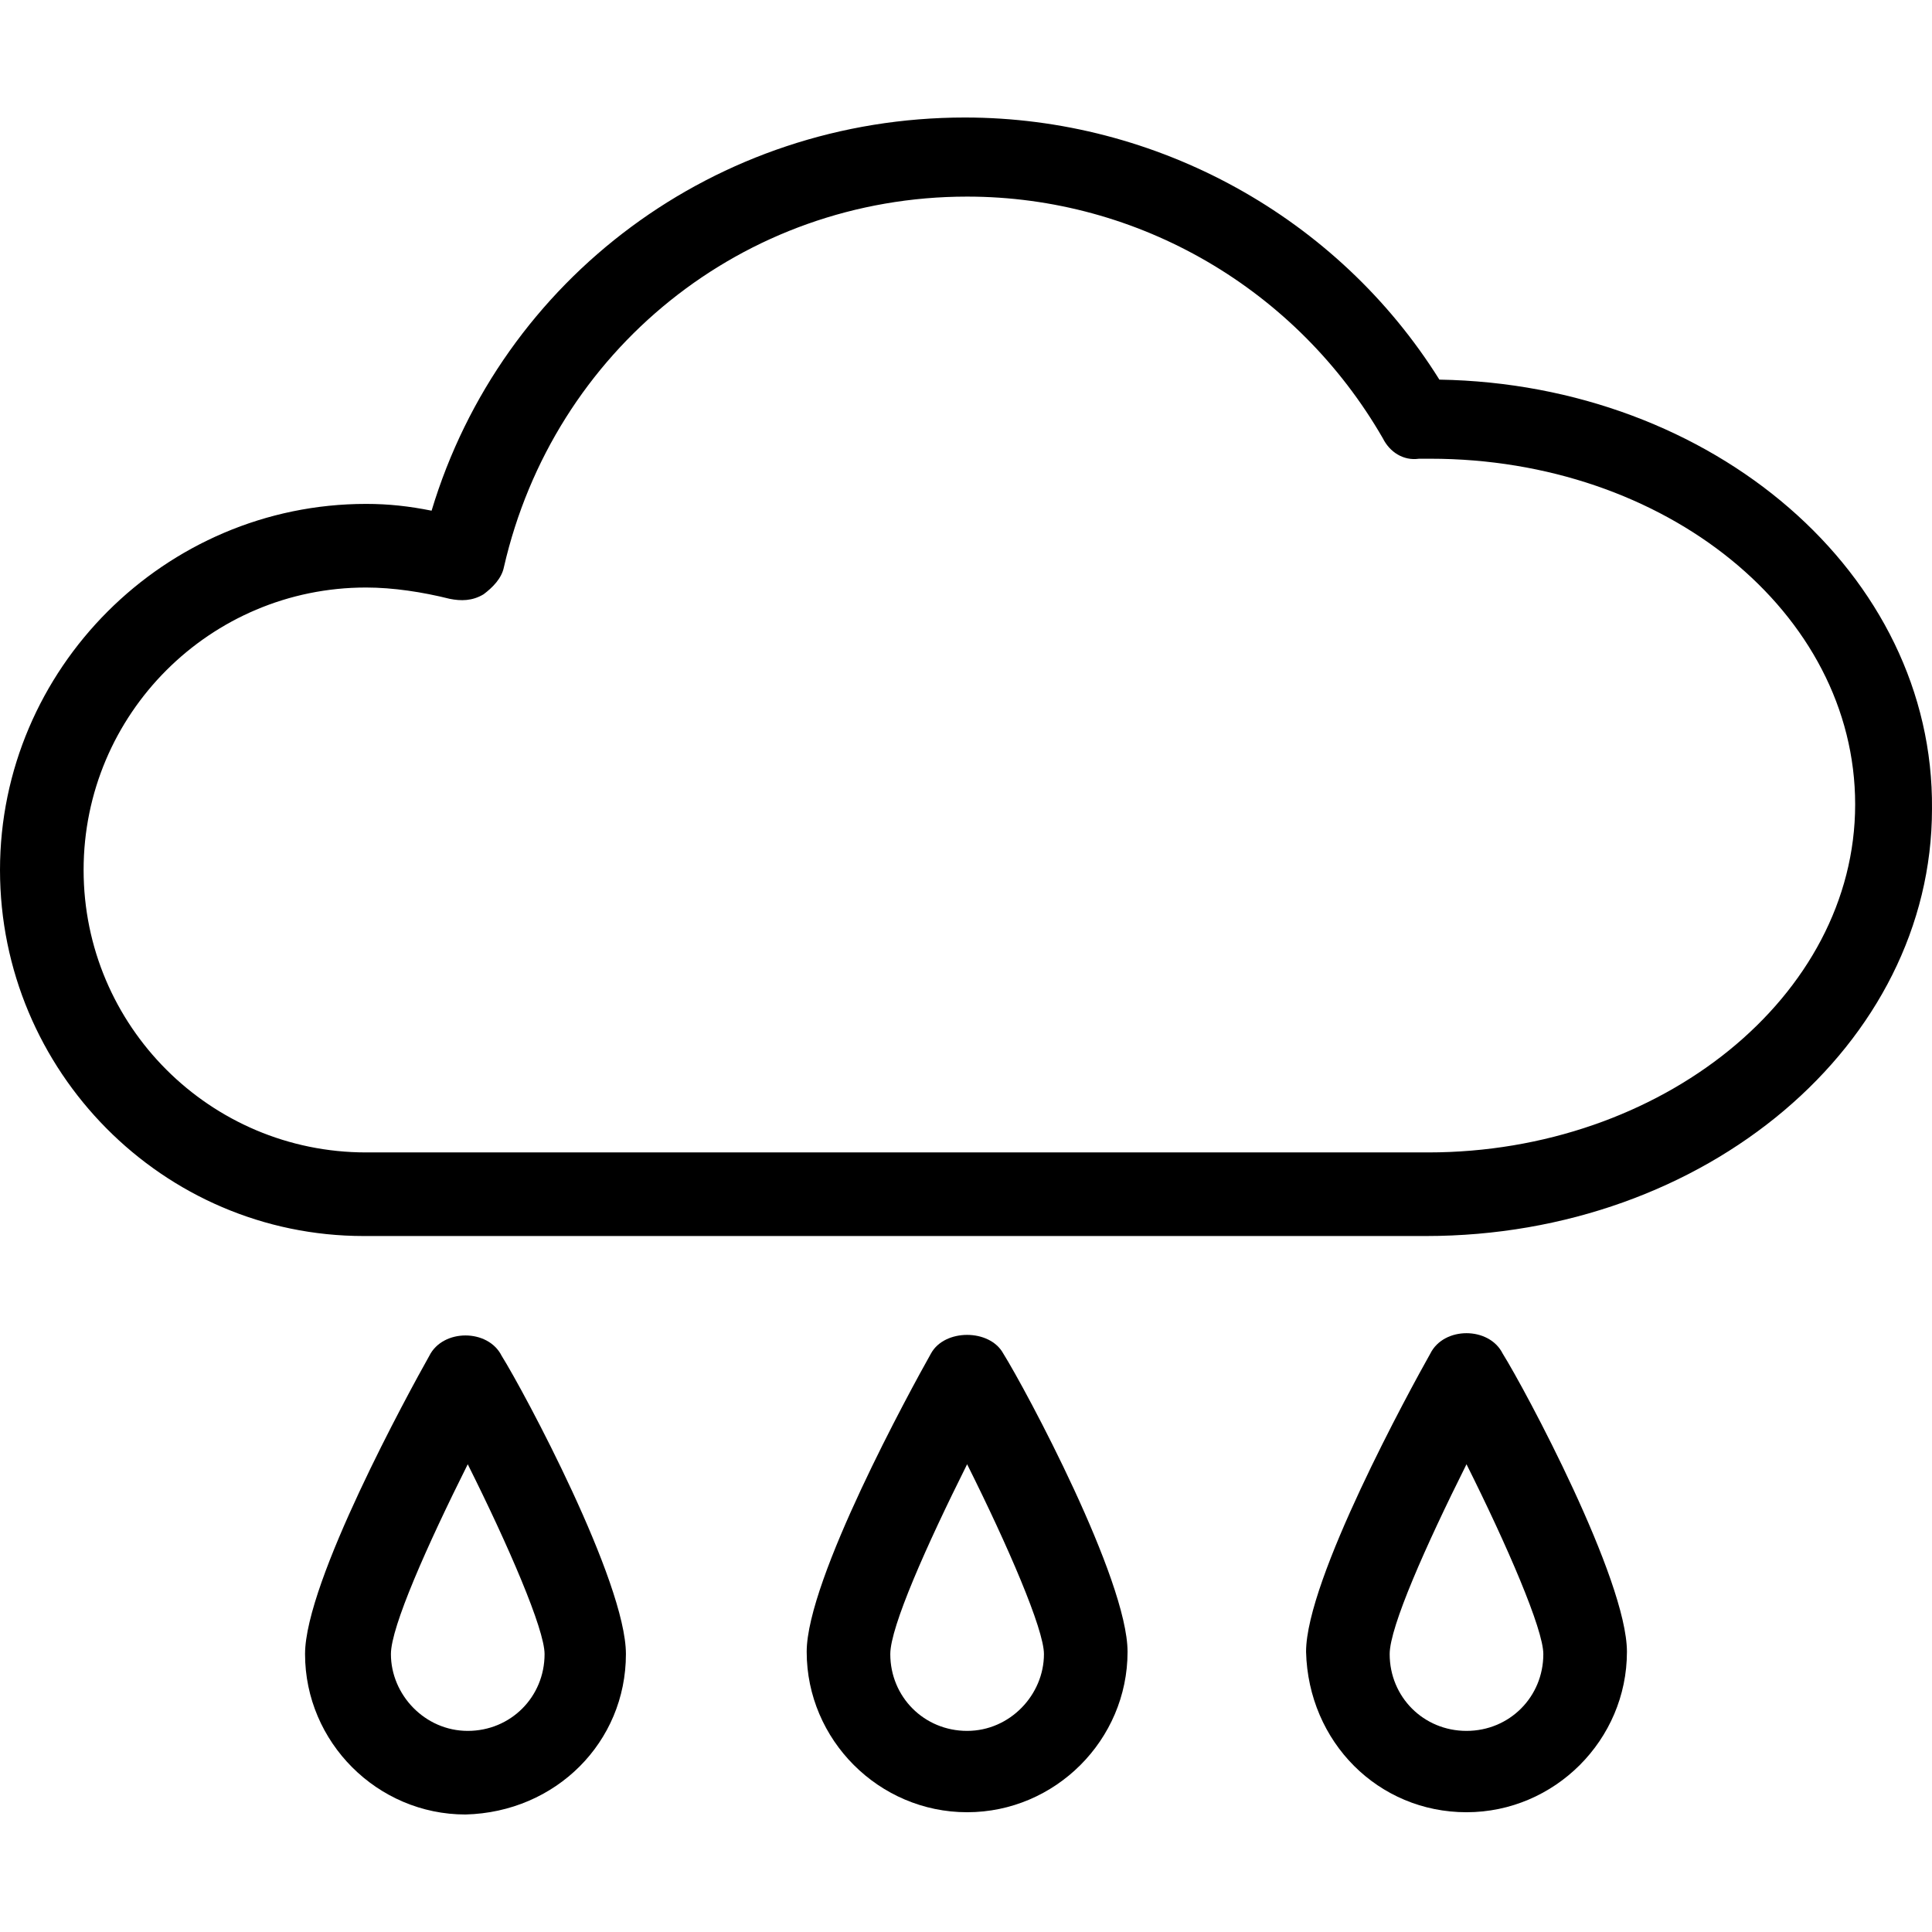
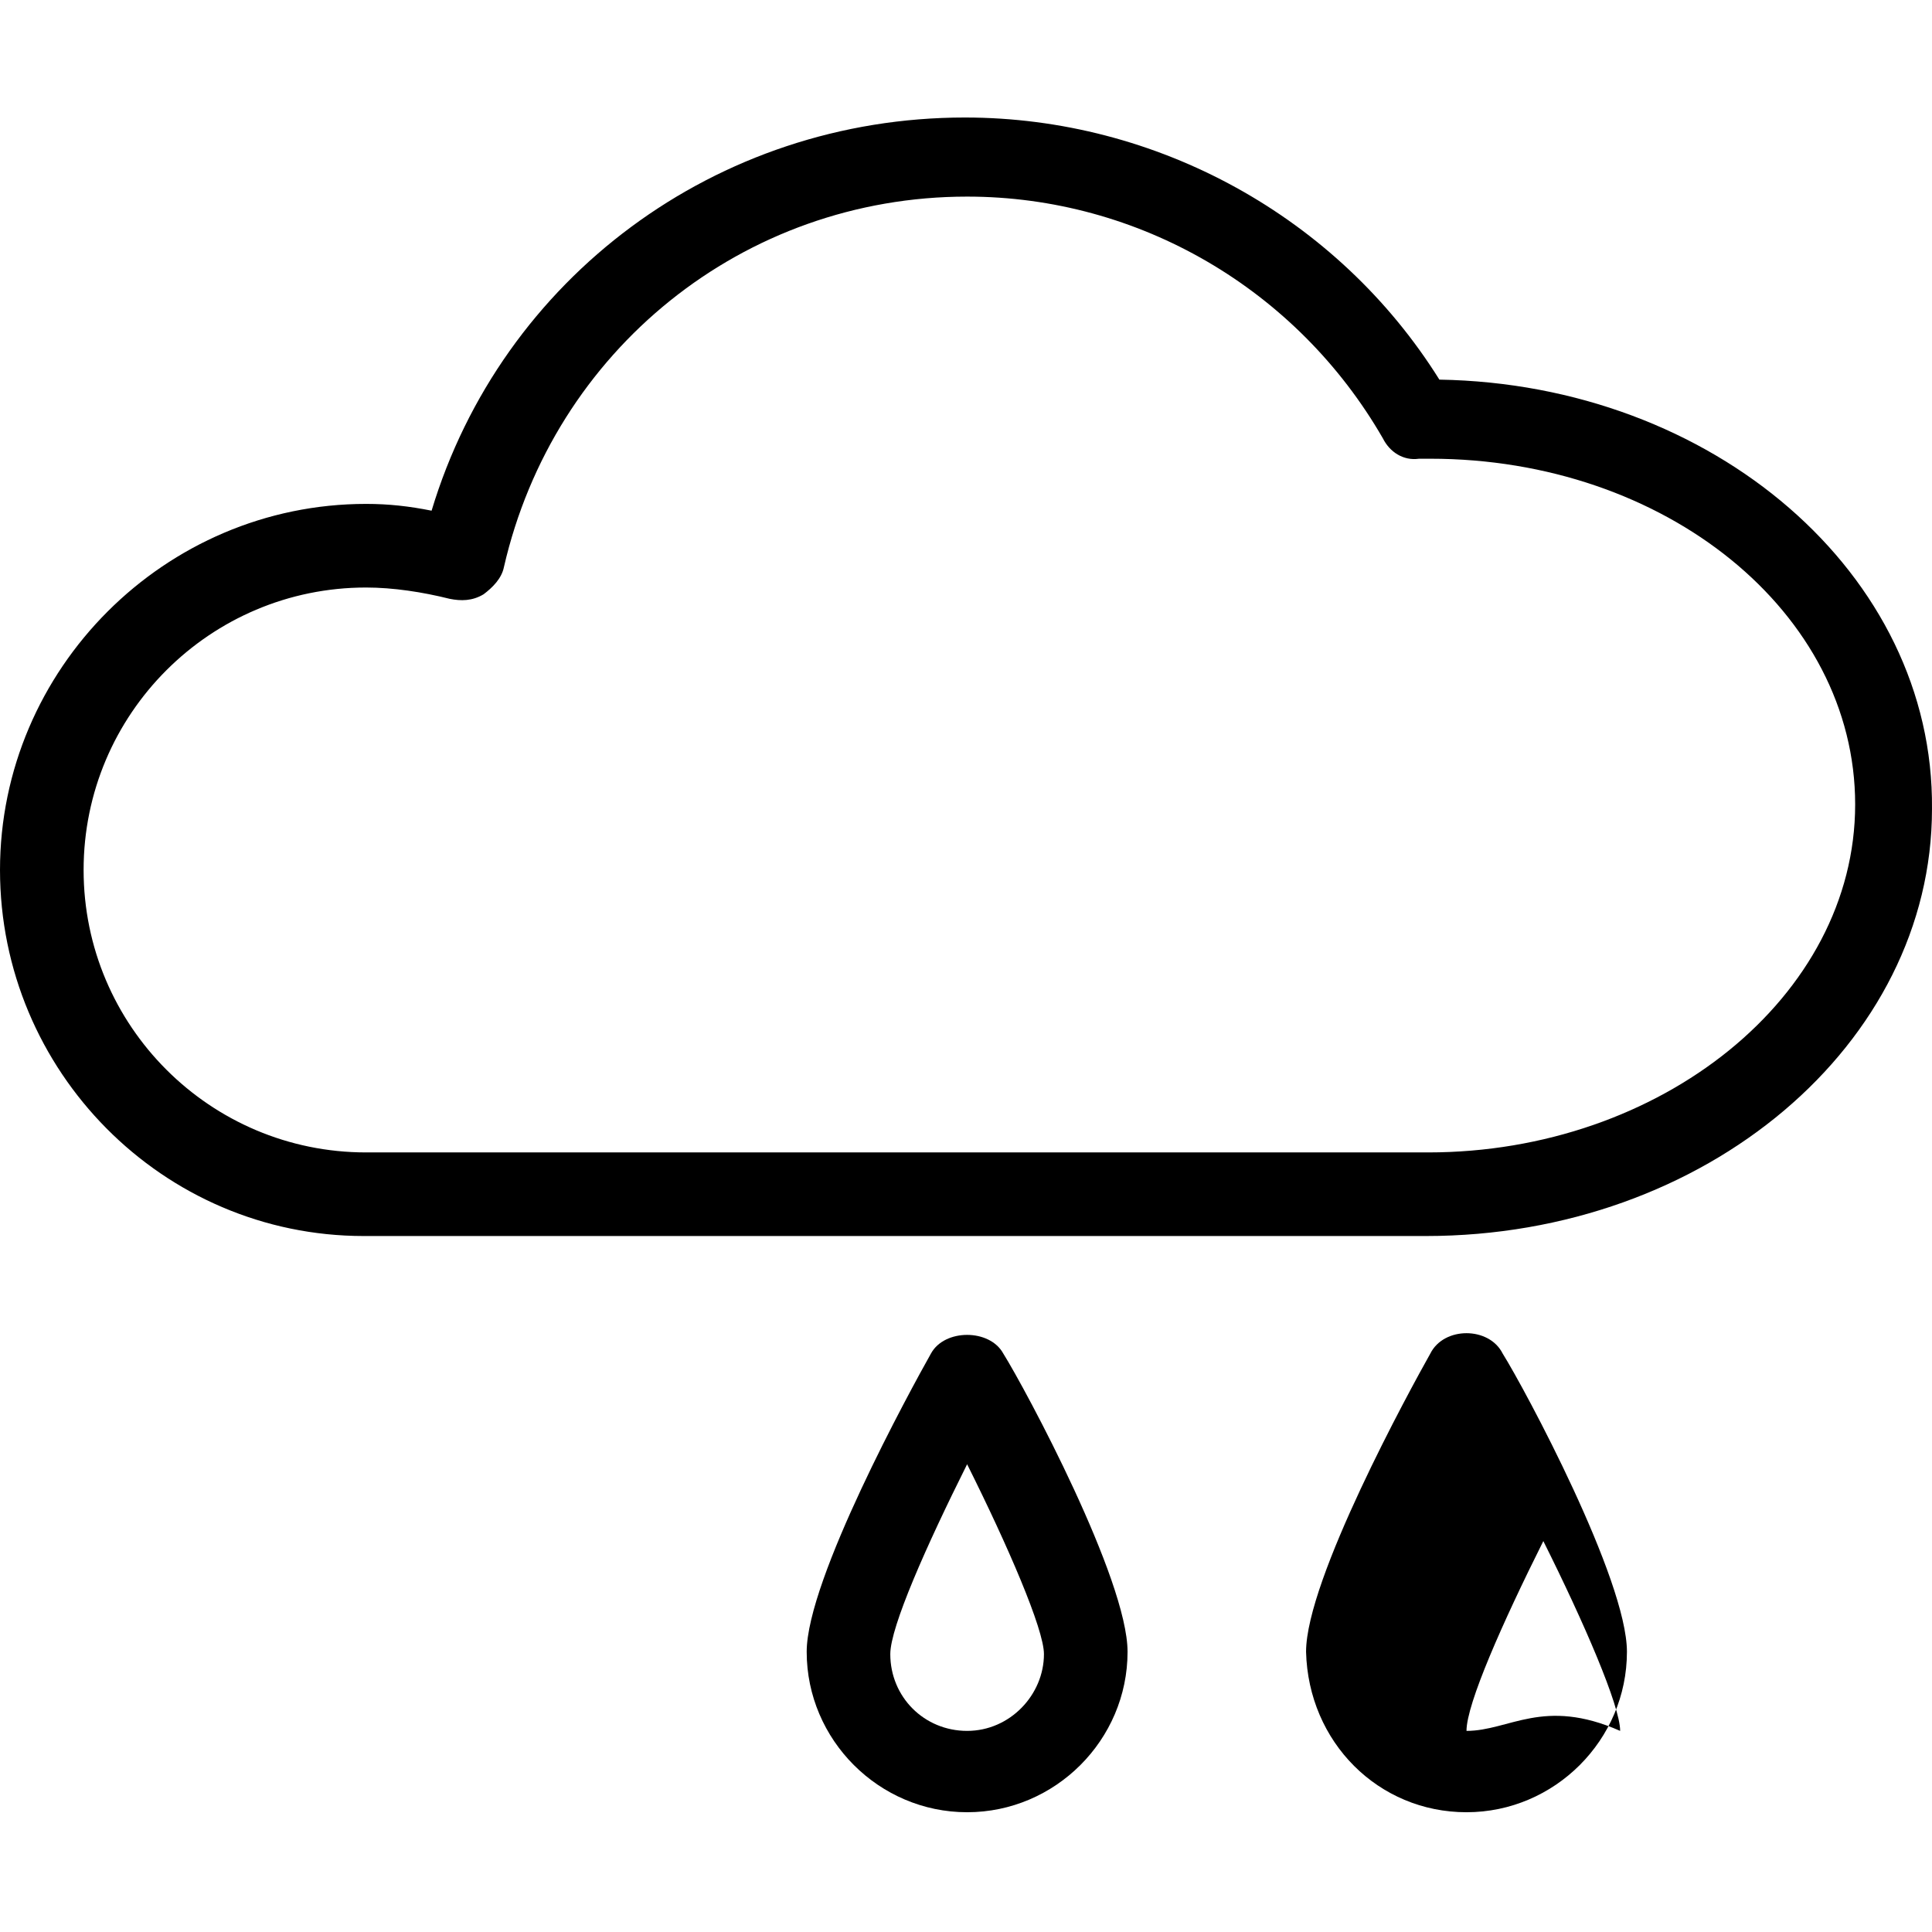
<svg xmlns="http://www.w3.org/2000/svg" id="Capa_1" x="0px" y="0px" viewBox="0 0 342.003 342.003" style="enable-background:new 0 0 342.003 342.003;" xml:space="preserve">
  <g>
    <g>
-       <path d="M88.8,240.002c-2.4-4.8-10.4-4.8-12.8,0c-3.6,6.4-22,40-22,52.8c0,15.6,12.8,28.4,28.4,28.4c16-0.4,28.4-12.8,28.4-28.4 C110.8,280.002,92.8,246.402,88.8,240.002z M82.8,306.402c-7.6,0-13.6-6.4-13.6-13.6c0-4.8,6.4-19.2,13.6-33.6 c7.2,14.4,13.6,29.2,13.6,33.6C96.4,300.402,90.4,306.402,82.8,306.402z" />
-     </g>
+       </g>
  </g>
  <g>
    <g>
      <path d="M177.6,239.602c-2.4-4.4-10.4-4.4-12.8,0c-3.6,6.4-22,40-22,52.8c0,15.6,12.8,28.4,28.4,28.4c15.6,0,28.4-12.8,28.4-28.4 C199.6,279.602,181.6,246.002,177.6,239.602z M171.2,306.402c-7.6,0-13.6-6-13.6-13.6c0-4.8,6.4-19.2,13.6-33.6 c7.2,14.4,13.6,29.2,13.6,33.6C184.8,300.002,178.8,306.402,171.2,306.402z" />
    </g>
  </g>
  <g>
    <g>
-       <path d="M266,239.602c-2.4-4.8-10.4-4.8-12.8,0c-3.6,6.4-22,40-22,52.8c0.4,16,12.8,28.4,28.4,28.4c15.6,0,28.4-12.8,28.4-28.4 C288,279.602,270,246.002,266,239.602z M259.6,306.402c-7.6,0-13.6-6-13.6-13.6c0-4.8,6.4-19.2,13.6-33.6 c7.2,14.4,13.6,29.2,13.6,33.6C273.2,300.402,267.2,306.402,259.6,306.402z" />
+       <path d="M266,239.602c-2.4-4.8-10.4-4.8-12.8,0c-3.6,6.4-22,40-22,52.8c0.4,16,12.8,28.4,28.4,28.4c15.6,0,28.4-12.8,28.4-28.4 C288,279.602,270,246.002,266,239.602z M259.6,306.402c0-4.8,6.4-19.2,13.6-33.6 c7.2,14.4,13.6,29.2,13.6,33.6C273.2,300.402,267.2,306.402,259.6,306.402z" />
    </g>
  </g>
  <g>
    <g>
      <path d="M254.8,67.202c-18-28.8-50-46.4-84-46.4c-44,0-82,28.4-94.4,69.6c-4-0.8-7.6-1.2-11.6-1.2c-35.6,0-64.8,29.2-64.8,64.8 c0,35.6,28.8,64.8,64.4,64.8h188c49.6,0,89.6-34,89.6-75.6C342.4,101.602,303.2,68.002,254.8,67.202z M252.8,204.002h-188 c-27.6,0-50-22.4-50-50c0-27.6,22.4-50,50-50c4.8,0,10,0.8,14.8,2c2,0.4,4,0.4,6-0.8c1.6-1.2,3.2-2.8,3.6-4.8 c8.8-38.4,42.4-65.6,82-65.6c30.4,0,58.4,16.4,73.6,42.8c1.2,2.4,3.6,4,6.4,3.6h2c41.6,0,75.2,27.2,75.2,61.2 S294,204.002,252.8,204.002z" />
    </g>
  </g>
  <g> </g>
  <g> </g>
  <g> </g>
  <g> </g>
  <g> </g>
  <g> </g>
  <g> </g>
  <g> </g>
  <g> </g>
  <g> </g>
  <g> </g>
  <g> </g>
  <g> </g>
  <g> </g>
  <g> </g>
</svg>